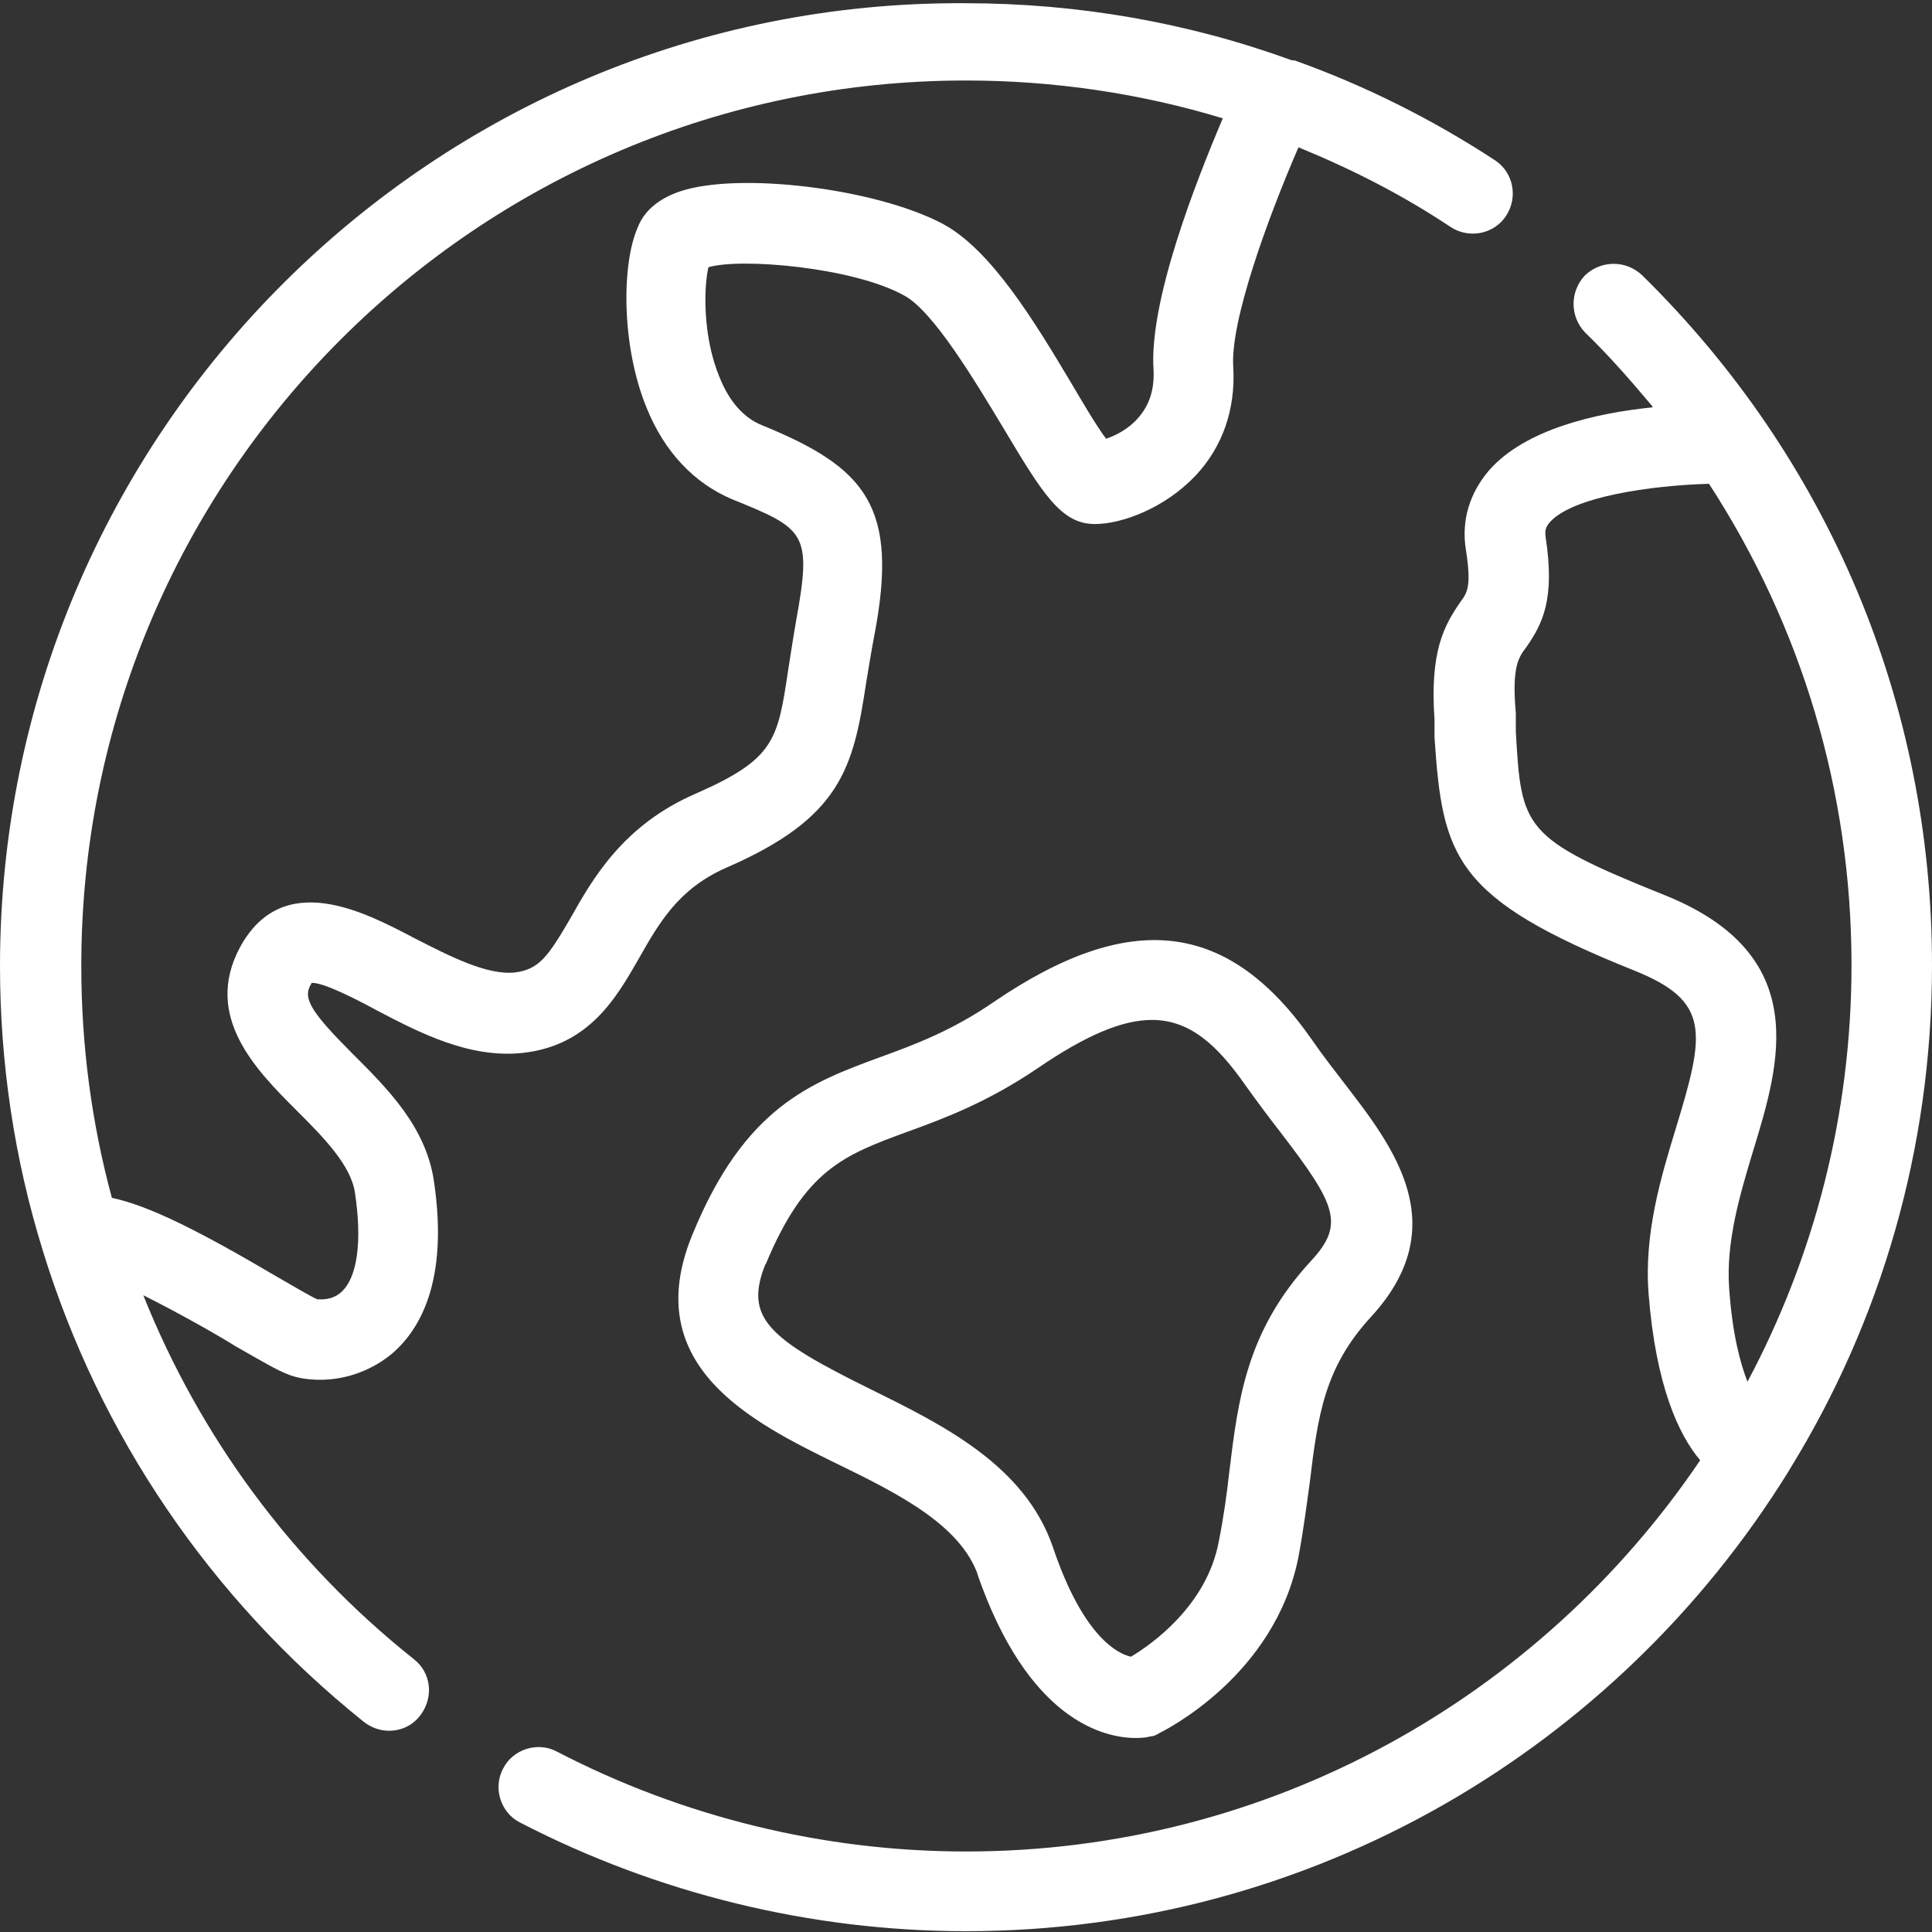
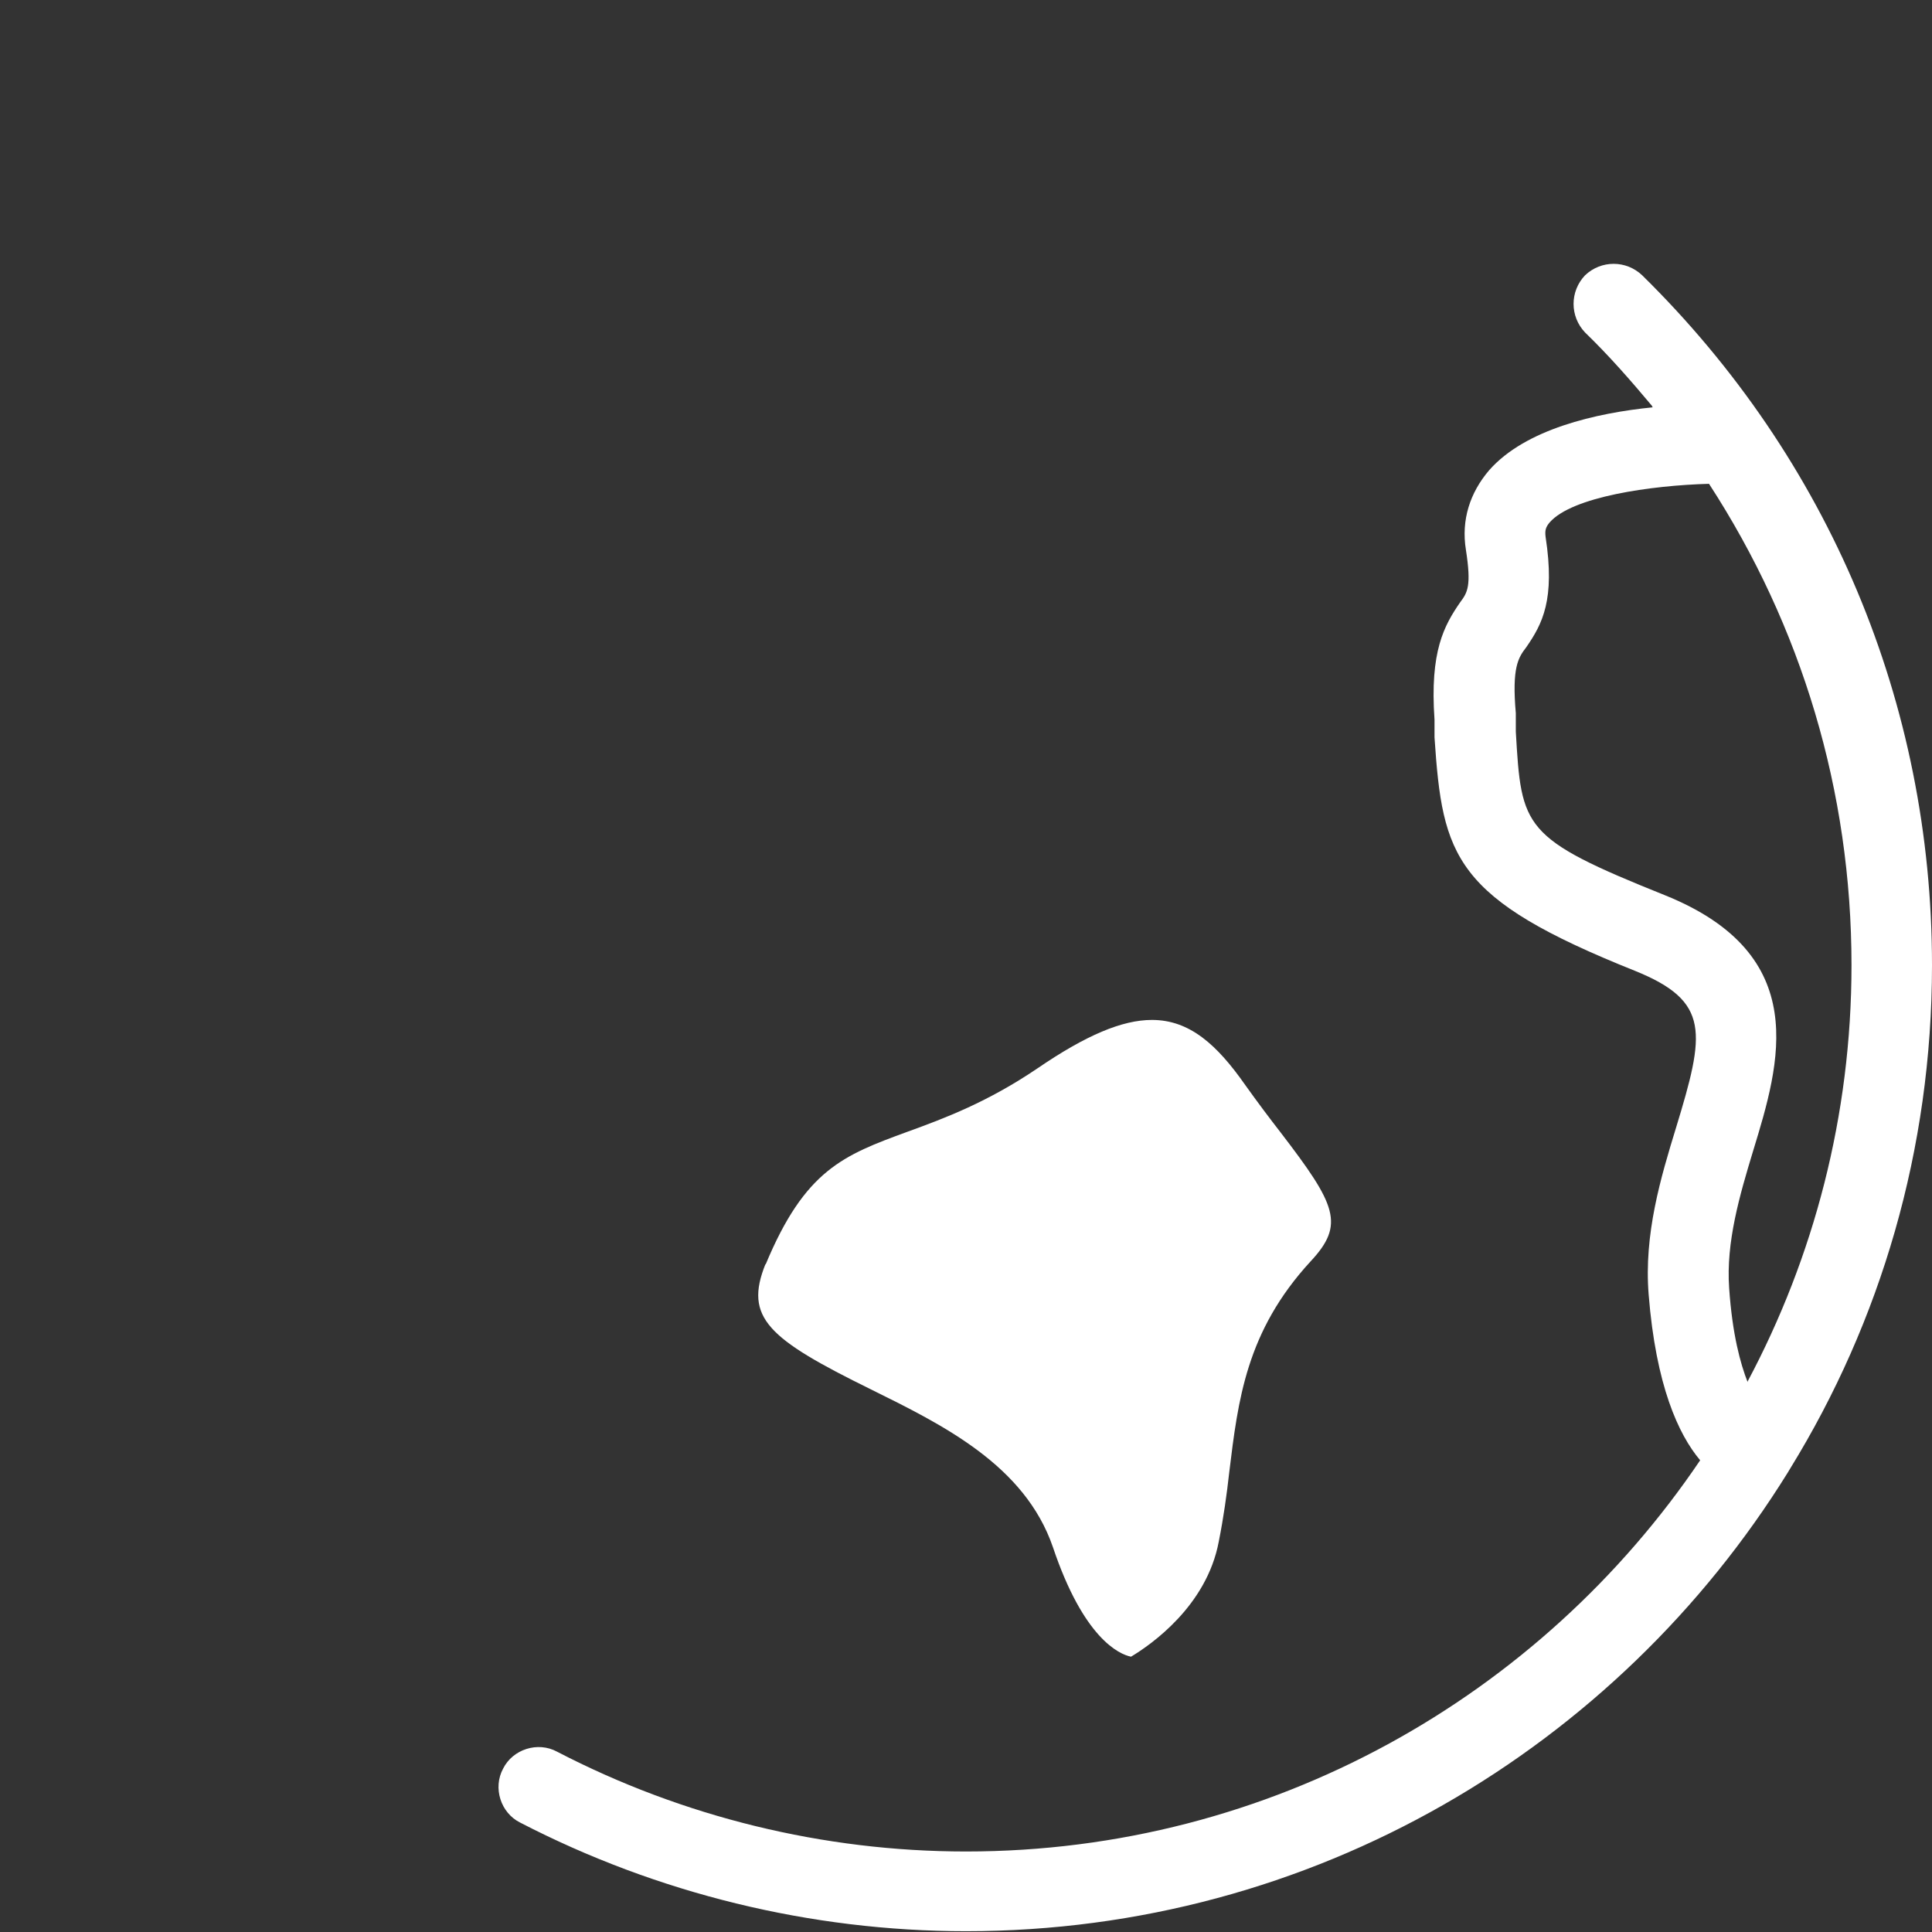
<svg xmlns="http://www.w3.org/2000/svg" id="Layer_1" viewBox="0 0 24 24">
  <rect x="0" y="0" width="24" height="24" fill="#333333" stroke="none" />
  <defs>
    <style>      .st0 {        fill: #fff;      }    </style>
  </defs>
  <path class="st0" d="M20.53,5.06c-.7.07-1.58.27-2.03.78-.24.28-.35.62-.29.99.07.45.02.53-.07.65-.2.29-.38.61-.32,1.46v.22c.1,1.49.24,2,2.49,2.9.94.38.87.77.51,1.95-.19.62-.4,1.32-.34,2.07.09,1.13.37,1.74.64,2.06-1.98,2.93-5.33,4.86-9.12,4.86-1.77,0-3.52-.43-5.08-1.24-.24-.13-.55-.03-.67.21-.13.24-.03.55.21.67,1.7.88,3.61,1.35,5.54,1.35,4.31,0,8.09-2.28,10.21-5.7.01-.02.02-.03.03-.05,1.12-1.82,1.76-3.96,1.76-6.25,0-3.25-1.28-6.29-3.6-8.57-.2-.19-.51-.19-.71,0-.19.2-.19.51,0,.71.3.29.57.6.83.91ZM21.71,17.17c-.09-.23-.19-.59-.23-1.17-.04-.57.13-1.15.3-1.71.33-1.08.74-2.43-1.1-3.17-1.77-.71-1.78-.83-1.85-2.03v-.23c-.05-.57.03-.69.13-.82.2-.29.36-.59.24-1.37-.01-.08,0-.12.05-.18.28-.32,1.26-.46,1.98-.48,1.15,1.77,1.77,3.82,1.77,5.98,0,1.87-.47,3.63-1.29,5.17Z" />
-   <path class="st0" d="M.53,15.53s0,0,0,0c.7,2.28,2.07,4.32,3.99,5.86.09.07.2.11.31.11.15,0,.29-.06.39-.19.17-.22.14-.53-.08-.7-1.52-1.21-2.66-2.77-3.36-4.52.42.21.9.48,1.14.63.35.2.52.3.65.35.12.05.26.07.41.07.28,0,.59-.09.86-.3.36-.29.74-.9.55-2.17-.1-.68-.59-1.16-1.01-1.58-.51-.51-.61-.68-.53-.84.01-.02.02-.03.02-.04.14-.01.55.2.79.33.55.29,1.17.61,1.83.54.83-.09,1.17-.69,1.45-1.18.25-.44.49-.86,1.08-1.12,1.43-.62,1.58-1.24,1.74-2.3.03-.18.06-.37.1-.58.31-1.61-.1-2.09-1.4-2.62-.22-.09-.4-.29-.52-.59-.21-.5-.2-1.11-.14-1.37.4-.12,1.8,0,2.43.35.36.19.88,1.06,1.23,1.64.49.82.72,1.2,1.14,1.2.33,0,.86-.19,1.25-.6.34-.36.5-.83.47-1.35-.04-.56.42-1.83.81-2.73.66.27,1.29.59,1.89.99.23.15.54.09.69-.14.15-.23.09-.54-.14-.69-.78-.51-1.62-.93-2.49-1.24,0,0,0,0,0,0,0,0-.02,0-.03,0-1.29-.47-2.66-.71-4.06-.71C5.38,0,0,5.38,0,12c0,1.21.18,2.4.53,3.53,0,0,0,0,0,0ZM12,1c1.09,0,2.17.16,3.19.47-.34.8-.92,2.28-.86,3.13.01.24-.05.43-.19.59-.12.14-.28.22-.4.26-.12-.16-.29-.45-.42-.67-.47-.79-1.01-1.68-1.61-2-.83-.44-2.54-.65-3.27-.4-.26.09-.44.24-.52.45-.2.46-.2,1.47.11,2.23.22.55.59.94,1.06,1.14.91.37,1,.41.8,1.51-.04.23-.07.43-.1.62-.13.87-.17,1.1-1.15,1.53-.9.39-1.28,1.06-1.55,1.54-.28.48-.39.64-.69.68-.35.04-.83-.21-1.26-.43-.61-.32-1.63-.86-2.16.12-.46.86.21,1.53.7,2.02.33.33.68.68.73,1.03.09.6.03,1.05-.17,1.23-.12.11-.27.09-.3.09-.07-.03-.31-.17-.5-.28-.95-.56-1.58-.88-2.05-.98-.25-.92-.38-1.89-.38-2.87C1,5.93,5.93,1,12,1Z" />
-   <path class="st0" d="M12.14,19.55c.63,1.82,1.57,2.04,1.97,2.04.09,0,.15-.01.18-.02.04,0,.08-.02.11-.04.06-.03,1.44-.71,1.73-2.19.06-.32.1-.63.14-.92.1-.83.18-1.43.76-2.06,1.04-1.13.28-2.11-.32-2.89-.13-.17-.28-.36-.41-.55-1.04-1.49-2.26-1.63-3.96-.47-.51.35-.96.52-1.4.68-.87.32-1.69.62-2.34,2.21-.67,1.63.75,2.33,1.79,2.84.76.37,1.54.76,1.76,1.39ZM9.51,15.71c.49-1.18.97-1.36,1.76-1.65.47-.17,1-.37,1.62-.79.6-.41,1.05-.6,1.42-.6.47,0,.81.31,1.16.81.15.21.3.41.44.59.69.9.8,1.14.37,1.6-.8.87-.9,1.72-1.01,2.62-.03.27-.07.56-.13.86-.15.8-.84,1.28-1.09,1.43-.15-.03-.59-.23-.97-1.36-.35-1.02-1.37-1.52-2.26-1.96-1.28-.63-1.58-.89-1.31-1.56Z" />
+   <path class="st0" d="M12.14,19.55ZM9.51,15.71c.49-1.18.97-1.36,1.76-1.65.47-.17,1-.37,1.62-.79.6-.41,1.05-.6,1.42-.6.47,0,.81.31,1.16.81.15.21.3.41.44.59.69.9.8,1.14.37,1.6-.8.87-.9,1.72-1.01,2.62-.03.27-.07.56-.13.86-.15.8-.84,1.28-1.09,1.43-.15-.03-.59-.23-.97-1.36-.35-1.02-1.37-1.52-2.26-1.96-1.28-.63-1.58-.89-1.31-1.56Z" />
</svg>